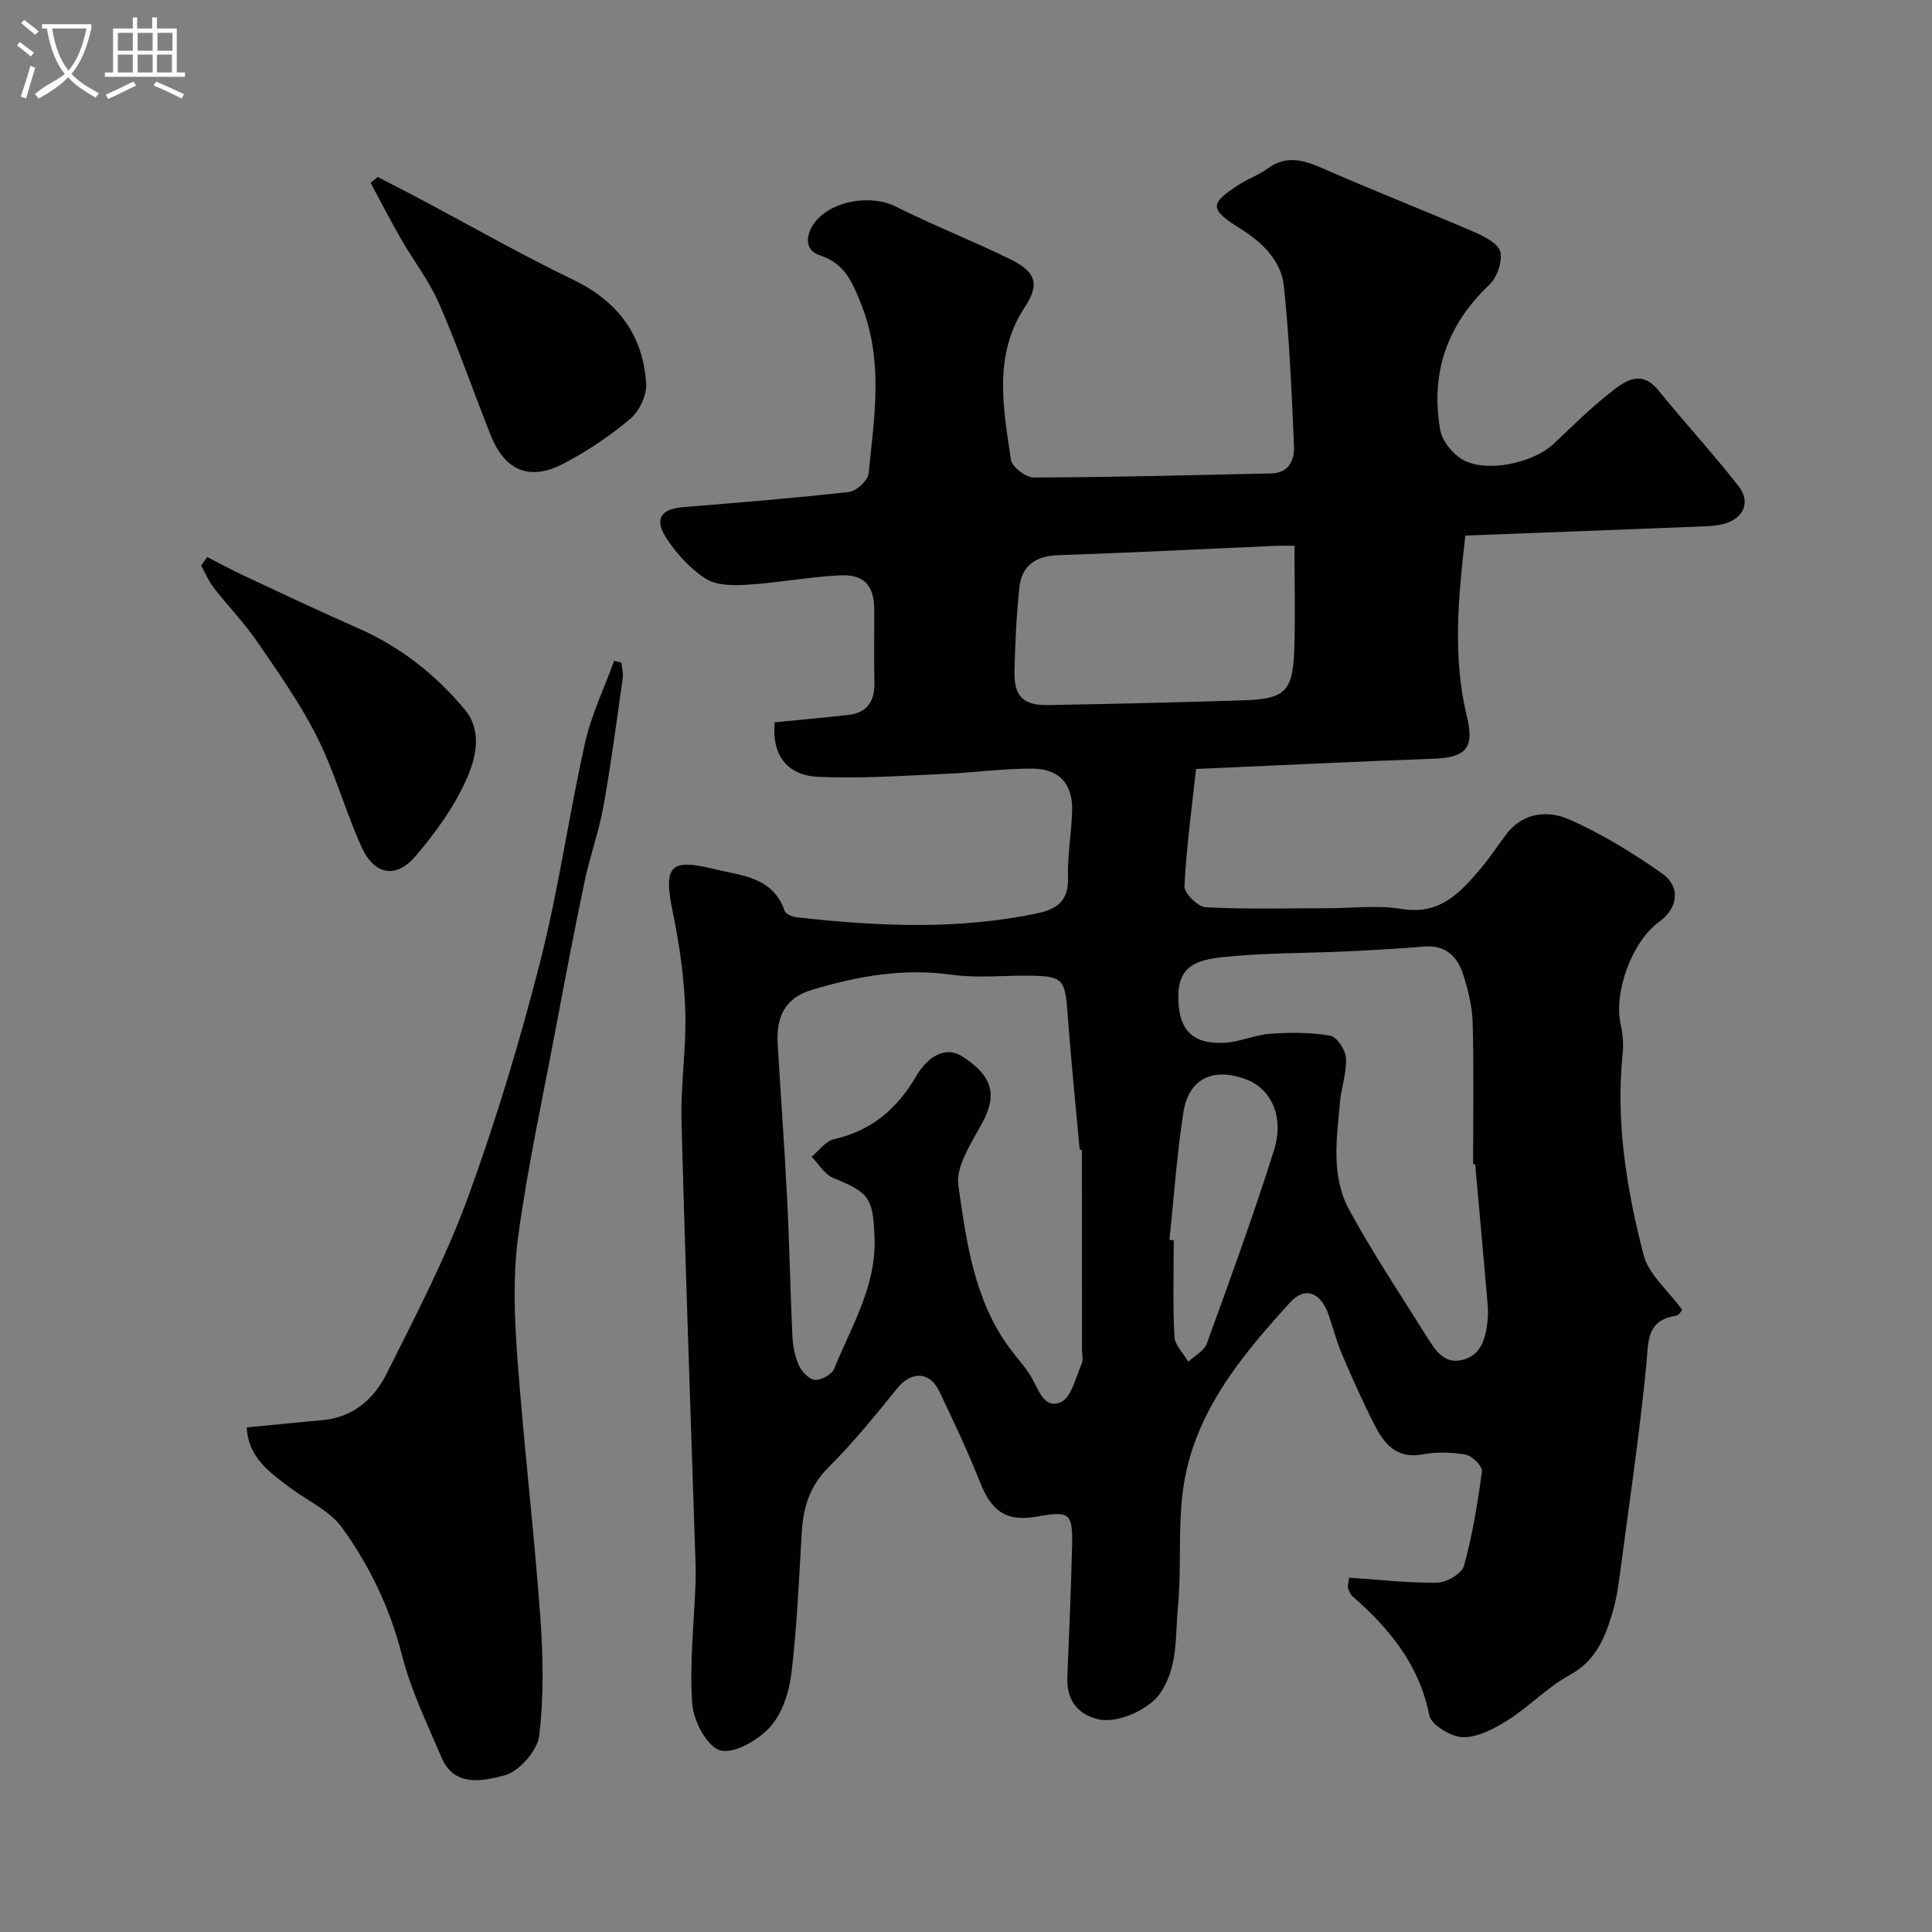
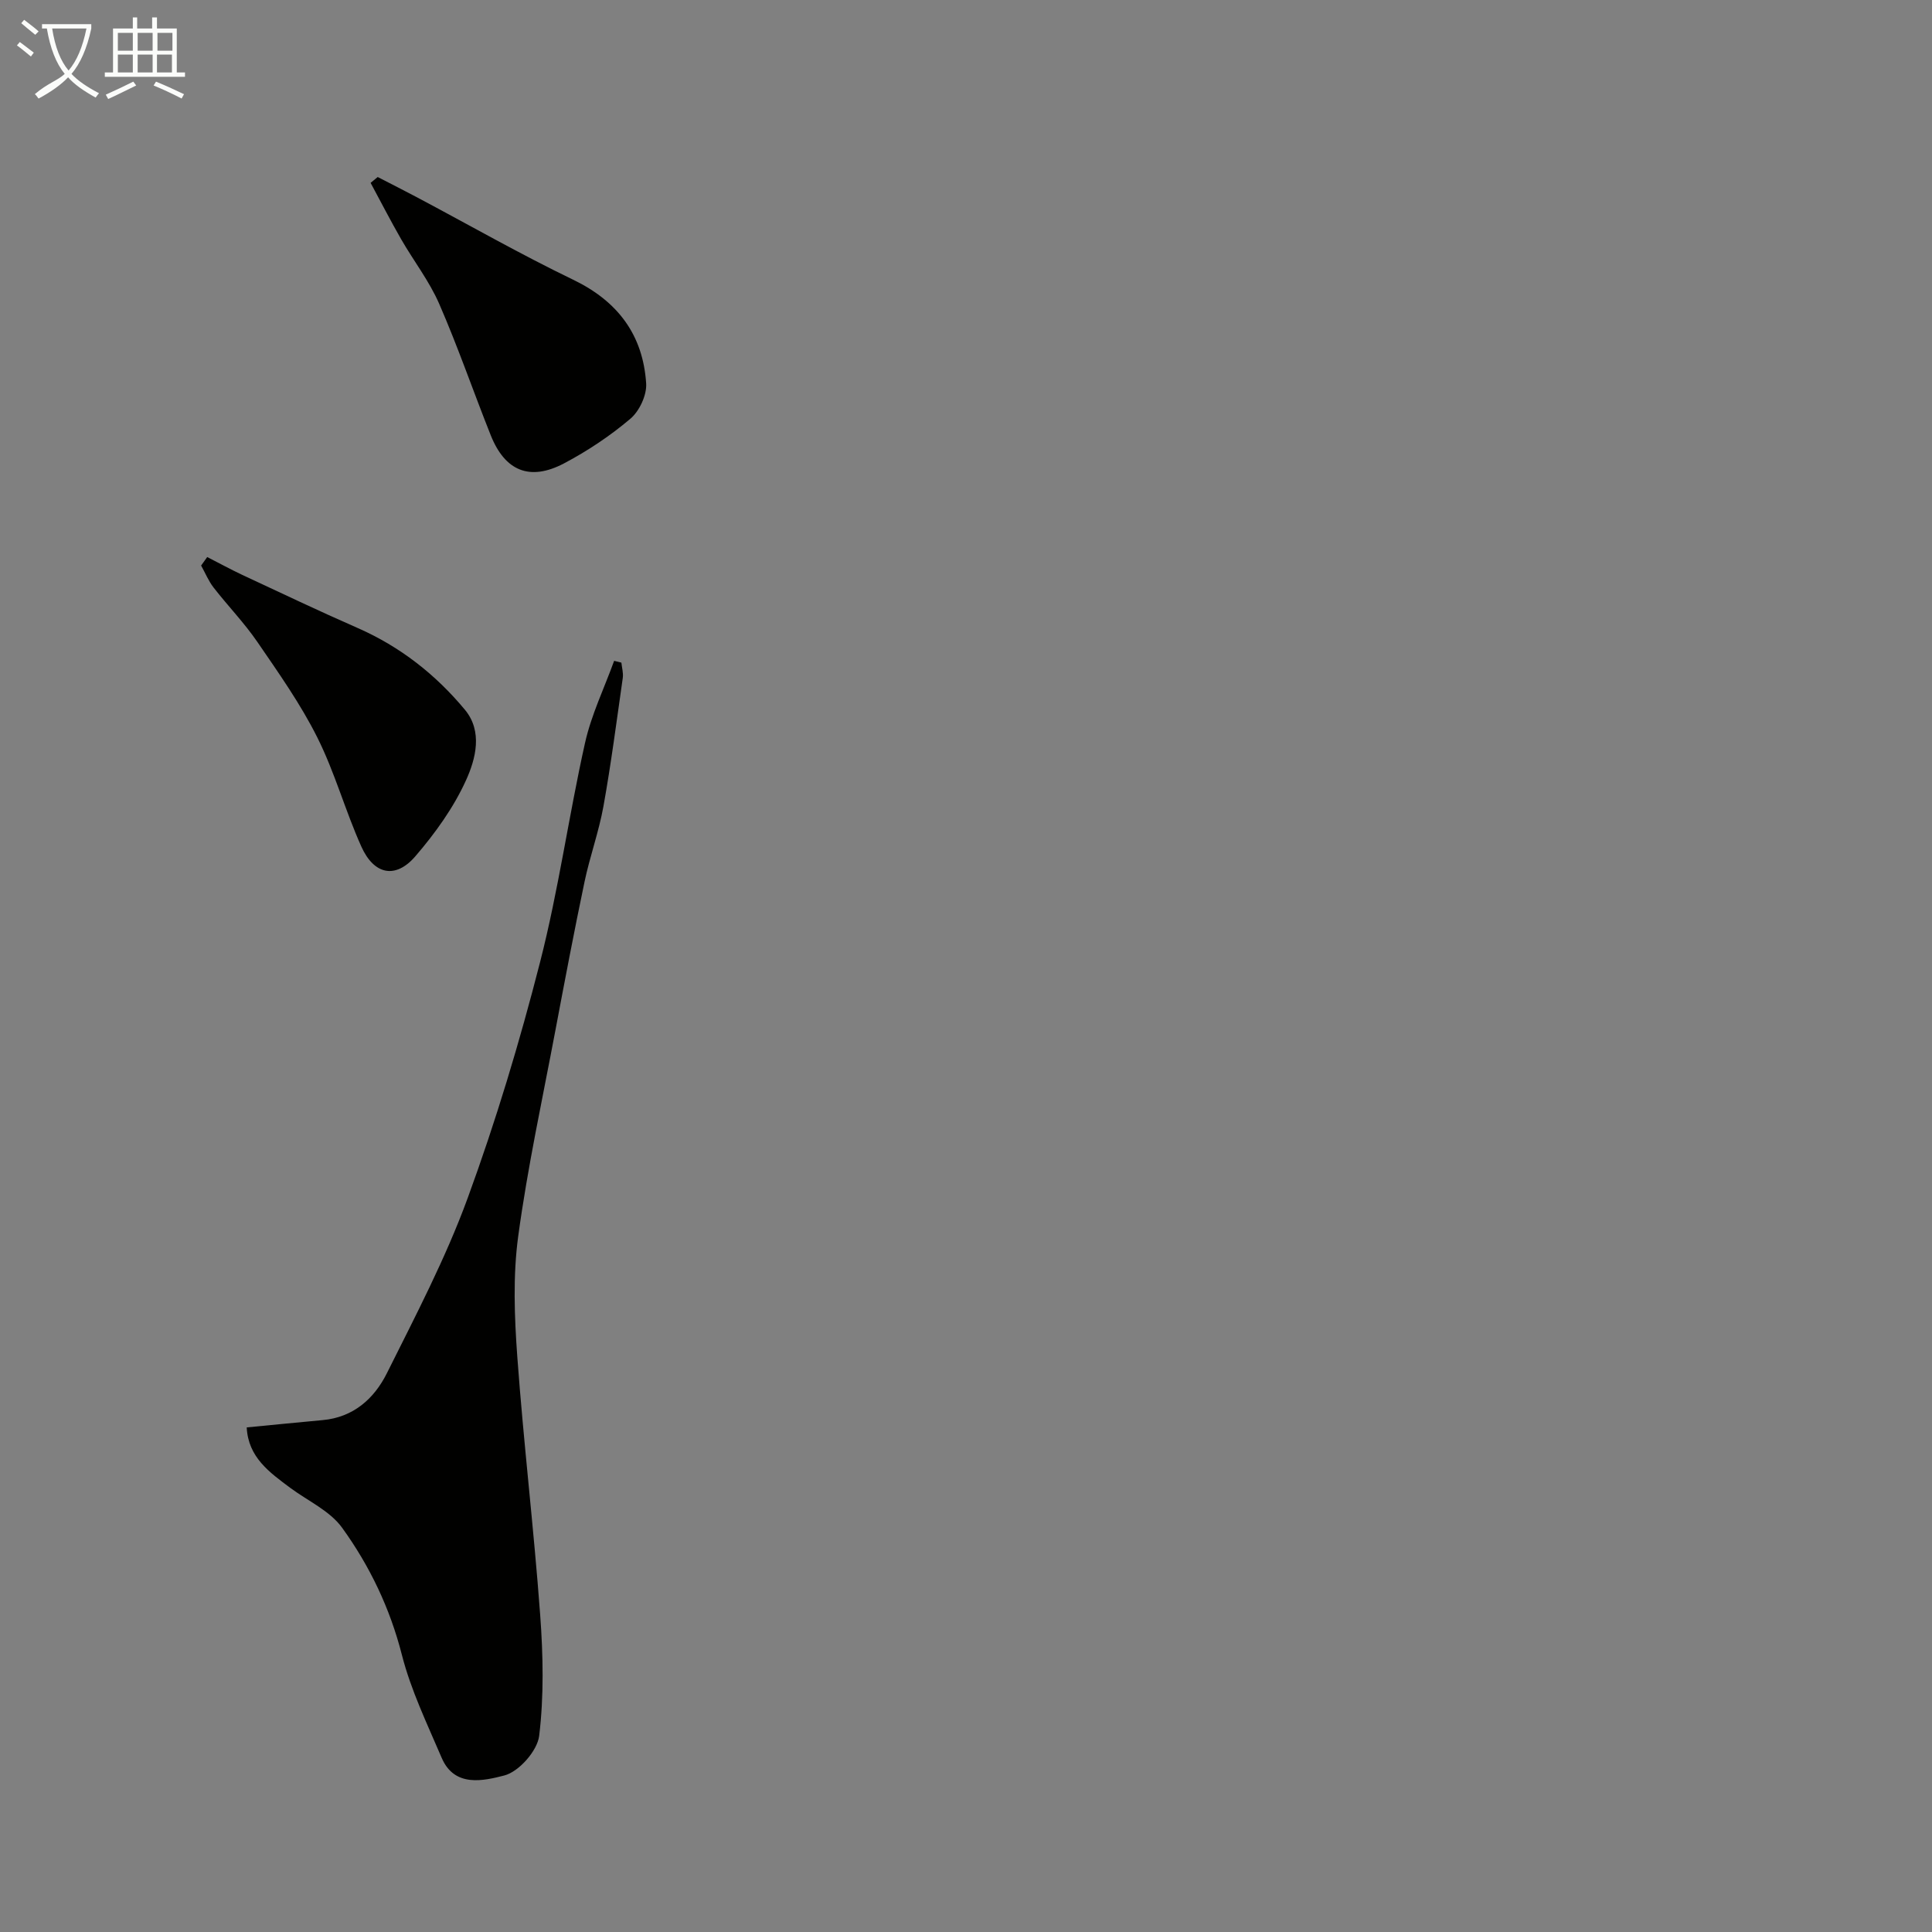
<svg xmlns="http://www.w3.org/2000/svg" enable-background="new 0 0 400 400" viewBox="0 0 400 400">
  <rect x="0" y="0" width="400" height="400" fill="#808080" stroke="none" />
-   <path d="m6.4 11.7c-1-.8-1.9-1.6-2.9-2.3l.6-.7c.9.7 1.9 1.4 2.9 2.2zm-2.1 8.3c.7-2.1 1.4-4.2 2-6.4.2.1.6.3 1 .4-.7 2.3-1.3 4.4-1.9 6.4zm3-12.8c-1.1-.9-2.1-1.7-2.9-2.4l.6-.7c1 .8 2 1.5 3 2.4zm1.4-1.3v-.9h10.2v.9c-.9 4.2-2.3 7.3-4.1 9.4 1.3 1.4 3.2 2.7 5.7 4-.2.2-.4.5-.7.9-2.5-1.4-4.4-2.7-5.7-4.2-1.4 1.5-3.5 3-6.1 4.4 0 0 0 0-.1-.1-.3-.4-.5-.7-.7-.8 2.7-2.3 4.7-2.8 6.2-4.2-1.8-2.2-3-5.3-3.7-9.4zm9.2 0h-7.1c.6 3.8 1.7 6.7 3.4 8.7 1.7-2 2.9-4.8 3.7-8.7z" fill="#fbfcfa" />
+   <path d="m6.4 11.7c-1-.8-1.9-1.6-2.9-2.3l.6-.7c.9.7 1.9 1.4 2.9 2.2zm-2.1 8.3zm3-12.8c-1.1-.9-2.1-1.7-2.9-2.4l.6-.7c1 .8 2 1.5 3 2.4zm1.4-1.3v-.9h10.2v.9c-.9 4.2-2.3 7.3-4.1 9.4 1.3 1.4 3.2 2.7 5.7 4-.2.2-.4.5-.7.9-2.5-1.4-4.4-2.7-5.7-4.2-1.4 1.5-3.5 3-6.1 4.4 0 0 0 0-.1-.1-.3-.4-.5-.7-.7-.8 2.7-2.3 4.7-2.8 6.2-4.2-1.8-2.2-3-5.3-3.7-9.4zm9.2 0h-7.1c.6 3.8 1.7 6.7 3.4 8.7 1.7-2 2.9-4.8 3.7-8.7z" fill="#fbfcfa" />
  <path d="m31.6 3.6h.9v2.3h4.1v9.1h1.7v.9h-16.6v-.9h1.7v-9.1h4.1v-2.3h.9v2.3h3.1v-2.3zm-4 13.3.6.8c-1.9.9-3.8 1.9-5.8 2.8-.2-.3-.3-.6-.5-.9 2-.9 3.9-1.8 5.7-2.7zm-3.2-10.1v3.7h3.1v-3.7zm0 4.5v3.7h3.1v-3.7zm4.1-4.5v3.7h3.1v-3.7zm0 4.5v3.7h3.1v-3.7zm9.1 9.1c-2.1-1.1-4.1-2-5.8-2.7l.5-.8c2.2.9 4.1 1.8 5.8 2.6zm-1.9-13.6h-3.1v3.7h3.1zm-3.2 4.5v3.7h3.1v-3.7z" fill="#fbfcfa" />
  <g fill="#010100">
-     <path d="m279.31 326.64c6.13.41 12.2 1.12 18.25 1.03 1.94-.03 5.09-1.87 5.54-3.48 1.76-6.39 2.85-12.99 3.72-19.57.14-1.04-2-3.2-3.34-3.44-2.9-.53-6.05-.6-8.95-.06-5.35.99-7.92-2.14-9.92-6.05-2.44-4.76-4.62-9.67-6.72-14.59-1.14-2.66-1.87-5.49-2.81-8.24-1.57-4.59-4.84-6.03-7.97-2.59-10.28 11.28-20.12 23.12-22.2 38.97-1.04 7.91-.27 16.05-1.03 24.02-.58 6.08.09 12.5-3.75 18.04-2.18 3.14-8.7 6.3-12.87 5.25-4.38-1.11-6.48-4.15-6.28-8.77.38-9.12.78-18.24.99-27.37.15-6.48-.63-7-7.14-5.82-6.42 1.16-9.51-.95-11.97-7.19-2.51-6.36-5.45-12.56-8.4-18.74-1.98-4.15-5.81-4.17-8.67-.64-4.56 5.63-9.13 11.3-14.25 16.39-3.97 3.94-5.26 8.43-5.56 13.66-.57 9.69-.97 19.41-2.13 29.03-.47 3.9-1.92 8.34-4.46 11.13-2.47 2.71-7.48 5.6-10.31 4.77-2.73-.8-5.53-6.15-5.77-9.68-.57-8.2.38-16.51.69-24.78.05-1.33.05-2.67.01-4-.99-30.63-2.11-61.26-2.91-91.89-.2-7.59 1.04-15.21.78-22.79-.23-6.82-1.21-13.69-2.59-20.39-1.97-9.55-.62-11.18 8.51-8.93 5.77 1.42 12.21 1.57 14.66 8.7.23.66 1.63 1.2 2.54 1.3 16.68 1.86 33.34 2.66 49.94-.87 4.06-.86 6.32-2.7 6.18-7.34-.14-4.58.72-9.18.85-13.78.16-5.54-2.56-8.74-8.16-8.79-6.08-.05-12.17.84-18.26 1.09-8.77.36-17.58 1.04-26.32.59-6.57-.34-9.49-4.89-8.83-11.28 5.07-.5 10.13-.94 15.17-1.51 4-.45 5.58-2.87 5.47-6.8-.13-5-.01-10-.04-15-.02-5.01-2.06-7.37-7.18-7.11-6.37.33-12.7 1.54-19.08 1.94-2.88.18-6.37.19-8.61-1.24-3.22-2.05-6.05-5.16-8.16-8.4-2.59-3.98-1.13-6.04 3.41-6.42 11.47-.94 22.94-1.85 34.37-3.14 1.54-.17 3.93-2.36 4.08-3.8 1.19-11.71 3.13-23.37-1.52-35.05-1.88-4.72-3.42-8.44-8.52-10.12-2.96-.97-3.03-3.61-1.66-5.99 2.97-5.16 11.85-6.88 17.32-4.14 7.7 3.86 15.74 7.02 23.48 10.79 5.13 2.5 6.65 4.91 3.26 10.02-6.58 9.92-4.48 20.88-2.89 31.59.22 1.49 3.07 3.7 4.69 3.7 16.43-.05 32.86-.48 49.29-.85 3.63-.08 4.75-2.87 4.63-5.66-.47-11.03-.94-22.09-2.09-33.06-.57-5.44-4.53-9.15-9.2-12.07-6.24-3.91-6.2-5.08-.13-8.98 1.91-1.23 4.13-2.01 5.95-3.34 4.12-3.03 7.85-1.61 11.96.19 10.23 4.49 20.64 8.55 30.89 12.98 2.08.9 4.97 2.4 5.35 4.1.45 2.05-.72 5.31-2.33 6.83-8.76 8.3-12.18 18.31-10.13 30.01.4 2.31 2.6 5 4.72 6.19 4.92 2.76 14.55.65 18.74-3.29 3.85-3.62 7.61-7.38 11.76-10.63 2.95-2.32 6.31-4.94 9.97-.44 5.44 6.67 11.26 13.04 16.58 19.8 2.54 3.24 1.09 6.65-2.88 7.78-1.7.49-3.56.52-5.36.6-16.01.64-32.03 1.24-48.32 1.86-1.48 12.84-2.68 25.23.35 37.63 1.54 6.32-.27 8.33-6.84 8.57-16.37.6-32.73 1.4-49.27 2.13-.87 8.07-2 16.15-2.4 24.27-.07 1.44 2.77 4.27 4.39 4.35 8.33.45 16.7.21 25.05.21 5.19 0 10.5-.68 15.55.15 8.01 1.32 12.23-3.51 16.53-8.6 1.89-2.24 3.46-4.74 5.27-7.06 3.39-4.36 8.5-4.75 12.63-2.97 6.8 2.94 13.24 6.94 19.35 11.19 4.07 2.83 3.46 7.24-.54 10.15-5.62 4.08-9.43 14.61-7.9 21.31.43 1.91.59 3.97.39 5.92-1.45 14.21.82 28.09 4.34 41.7 1.03 4 4.99 7.24 7.97 11.33-.02.02-.56 1.13-1.25 1.24-6.26.98-5.69 5.44-6.16 10.22-1.39 14.16-3.47 28.25-5.34 42.35-.38 2.9-.77 5.85-1.59 8.65-1.55 5.31-3.46 10.22-8.98 13.21-4.55 2.47-8.25 6.45-12.65 9.24-2.82 1.79-6.24 3.62-9.37 3.6-2.44-.02-6.6-2.54-7-4.53-2.07-10.49-8.26-17.96-15.91-24.66-.45-.4-.69-1.08-.92-1.67-.12-.31.04-.69.22-2.17zm-55.31-88.54c-.15-.02-.31-.04-.46-.06-.85-9.35-1.82-18.69-2.5-28.06-.54-7.4-.91-7.93-8.43-7.98-5.19-.03-10.46.53-15.55-.19-9.98-1.41-19.44.28-28.91 3.11-5.8 1.73-7.45 5.79-7.14 11.18.62 10.7 1.42 21.4 1.96 32.11.48 9.43.64 18.87 1.08 28.3.1 2.09.5 4.29 1.35 6.17.59 1.31 2.13 2.91 3.35 3 1.3.1 3.48-1.12 3.96-2.3 3.56-8.82 8.77-17.11 8.35-27.24-.34-8.11-.98-9.17-8.55-12.26-1.79-.73-3-2.89-4.48-4.4 1.53-1.24 2.9-3.22 4.62-3.61 7.71-1.75 13.02-6.22 16.95-12.92 2.81-4.8 6.5-6.19 9.51-4.3 6.32 3.98 7.37 7.92 4.43 13.51-2.24 4.25-5.72 9.2-5.12 13.33 1.68 11.65 3.26 23.67 10.63 33.65 1.46 1.97 3.17 3.79 4.42 5.88 1.55 2.58 2.63 6.85 6.19 5.26 2.19-.97 3.04-5.12 4.29-7.93.37-.84.06-1.97.06-2.97-.01-13.75-.01-27.52-.01-41.28zm81.42 2.96c-.14-.02-.28-.03-.43-.05 0-9.75.17-19.51-.09-29.26-.09-3.36-.94-6.78-1.97-10-1.18-3.68-3.61-6.13-8.01-5.78-5.42.44-10.85.76-16.27 1.01-8.42.39-16.88.29-25.25 1.16-5.61.58-9.44 1.79-9.44 8.23 0 6.72 2.73 9.83 9.49 9.53 3.2-.14 6.32-1.64 9.53-1.87 4.13-.29 8.37-.31 12.42.39 1.38.24 3.17 2.95 3.27 4.63.18 3-.96 6.06-1.24 9.12-.69 7.54-1.87 15.37 1.89 22.28 4.96 9.11 10.75 17.77 16.26 26.58 1.63 2.61 3.51 5.43 7.15 4.54 3.98-.97 4.85-4.48 5.24-8.02.15-1.31.1-2.67-.01-3.99-.82-9.5-1.69-19-2.54-28.5zm-37.42-128.06c-1.65 0-2.78-.04-3.92.01-14.99.66-29.98 1.43-44.98 1.93-4.71.16-7.58 2.18-8.06 6.75-.6 5.71-.86 11.46-1 17.2-.14 5.3 1.77 7.19 7.06 7.09 13.56-.26 27.12-.55 40.68-1 8.22-.28 9.86-1.89 10.17-10.2.26-7.01.05-14.02.05-21.78zm-25.88 143.7c.3.03.59.06.89.09 0 6.65-.21 13.31.14 19.94.09 1.78 1.87 3.47 2.88 5.2 1.31-1.24 3.28-2.24 3.83-3.76 4.81-13.25 9.64-26.5 13.88-39.94 2.22-7.04-.55-12.83-5.8-14.78-6.79-2.52-11.85-.14-12.93 6.86-1.36 8.74-1.96 17.59-2.89 26.39z" />
    <path d="m51.08 295.53c5.33-.51 10.51-1.04 15.7-1.51 6.4-.57 10.7-4.46 13.32-9.71 5.94-11.91 12.16-23.78 16.72-36.24 5.85-15.98 10.77-32.36 14.99-48.85 3.83-14.94 5.94-30.32 9.31-45.39 1.3-5.83 3.98-11.35 6.03-17.01.5.12 1 .24 1.5.37.11 1.05.43 2.14.29 3.16-1.27 8.88-2.42 17.79-4.01 26.62-.95 5.26-2.81 10.35-3.91 15.6-2.14 10.19-4.08 20.42-6.01 30.65-2.68 14.23-5.78 28.4-7.72 42.73-1.11 8.18-.79 16.66-.19 24.94 1.3 17.85 3.43 35.63 4.74 53.48.61 8.31.79 16.78-.21 25.01-.38 3.12-4.21 7.45-7.24 8.22-4.2 1.07-10.29 2.57-12.95-3.67-2.99-7-6.36-13.97-8.23-21.29-2.47-9.69-6.67-18.44-12.39-26.35-2.53-3.5-7.08-5.54-10.72-8.24-4.3-3.21-8.71-6.32-9.02-12.52z" />
    <path d="m78.2 36.65c2.72 1.4 5.45 2.78 8.15 4.21 10.76 5.71 21.35 11.76 32.31 17.05 9.26 4.46 14.46 11.43 15.12 21.46.16 2.42-1.39 5.74-3.27 7.33-4.19 3.55-8.87 6.67-13.74 9.24-7.08 3.73-12.22 1.58-15.17-5.83-3.61-9.05-6.78-18.29-10.67-27.21-2.05-4.71-5.3-8.89-7.88-13.38-2.2-3.83-4.22-7.77-6.32-11.66.49-.4.98-.8 1.47-1.21z" />
    <path d="m42.9 115.33c2.42 1.23 4.8 2.54 7.25 3.69 7.95 3.71 15.88 7.49 23.92 11.01 8.79 3.86 16.13 9.63 22.18 16.91 3.73 4.49 2.24 10.17.25 14.57-2.58 5.7-6.41 11.02-10.52 15.79-4.08 4.73-8.54 3.83-11.17-2.03-3.33-7.41-5.49-15.36-9.12-22.6-3.47-6.93-8.01-13.35-12.41-19.77-2.72-3.97-6.11-7.46-9.07-11.27-1.05-1.36-1.72-3.02-2.57-4.54.42-.59.84-1.17 1.26-1.76z" />
  </g>
</svg>